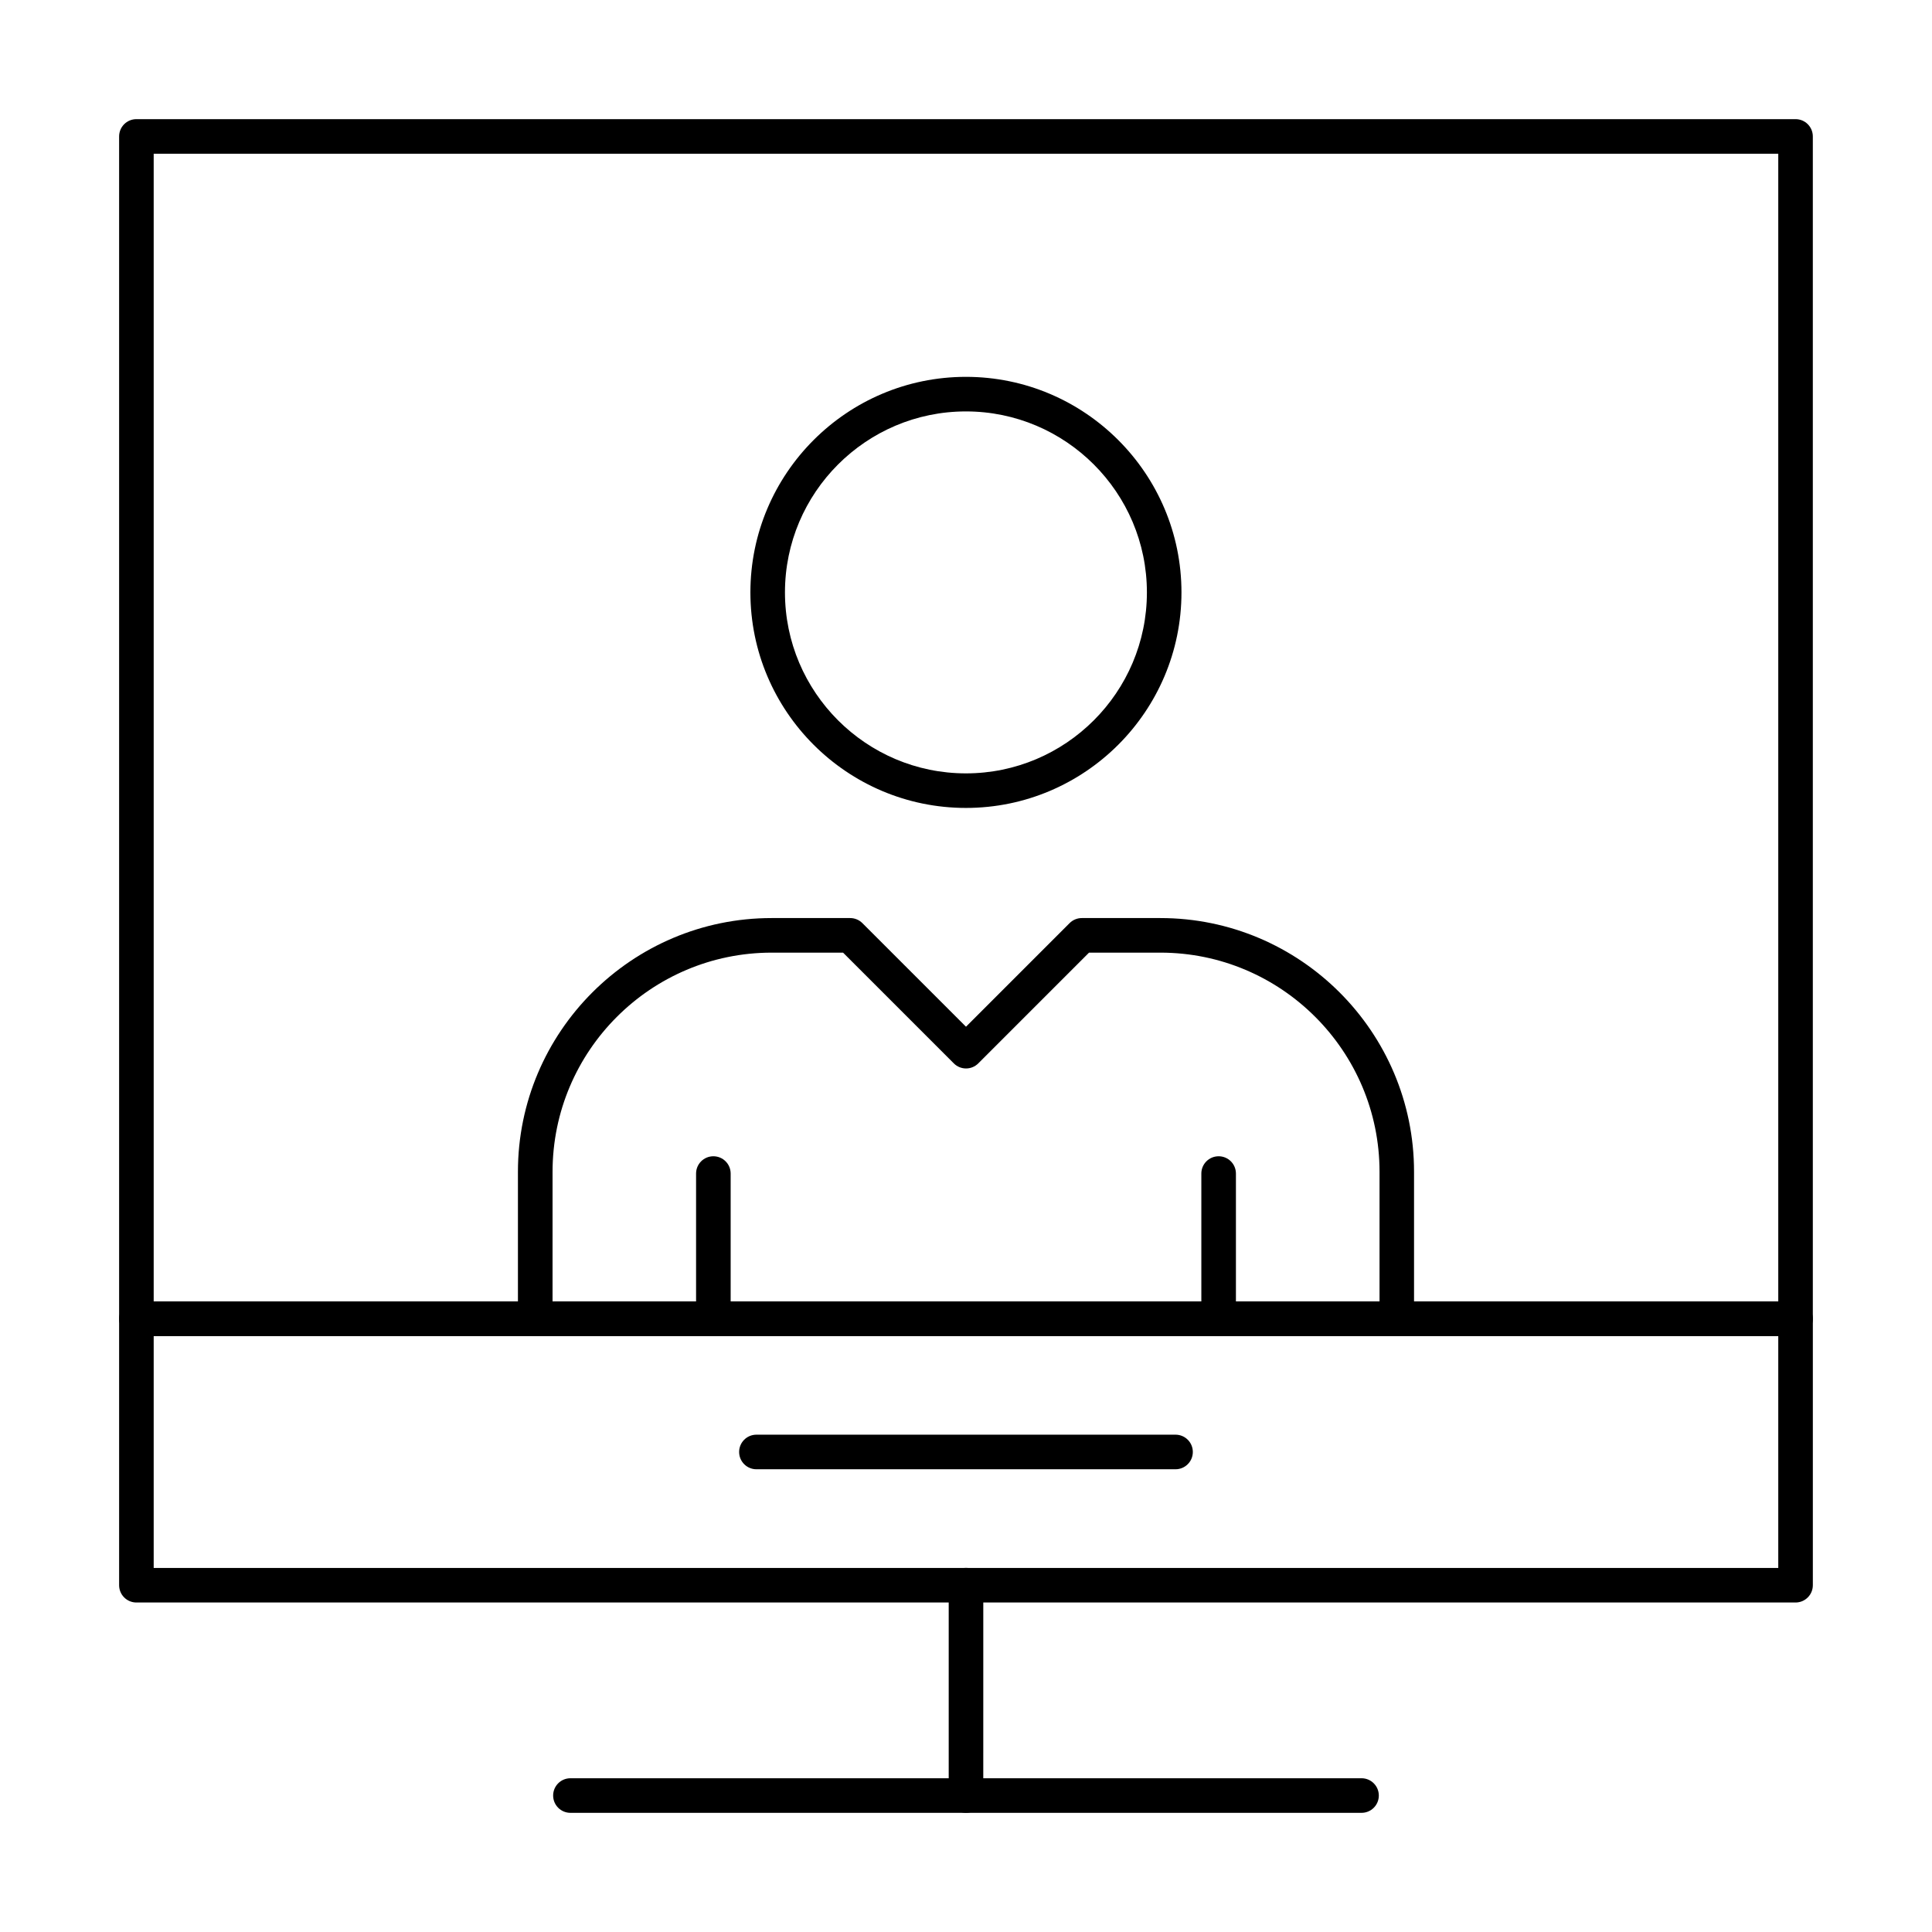
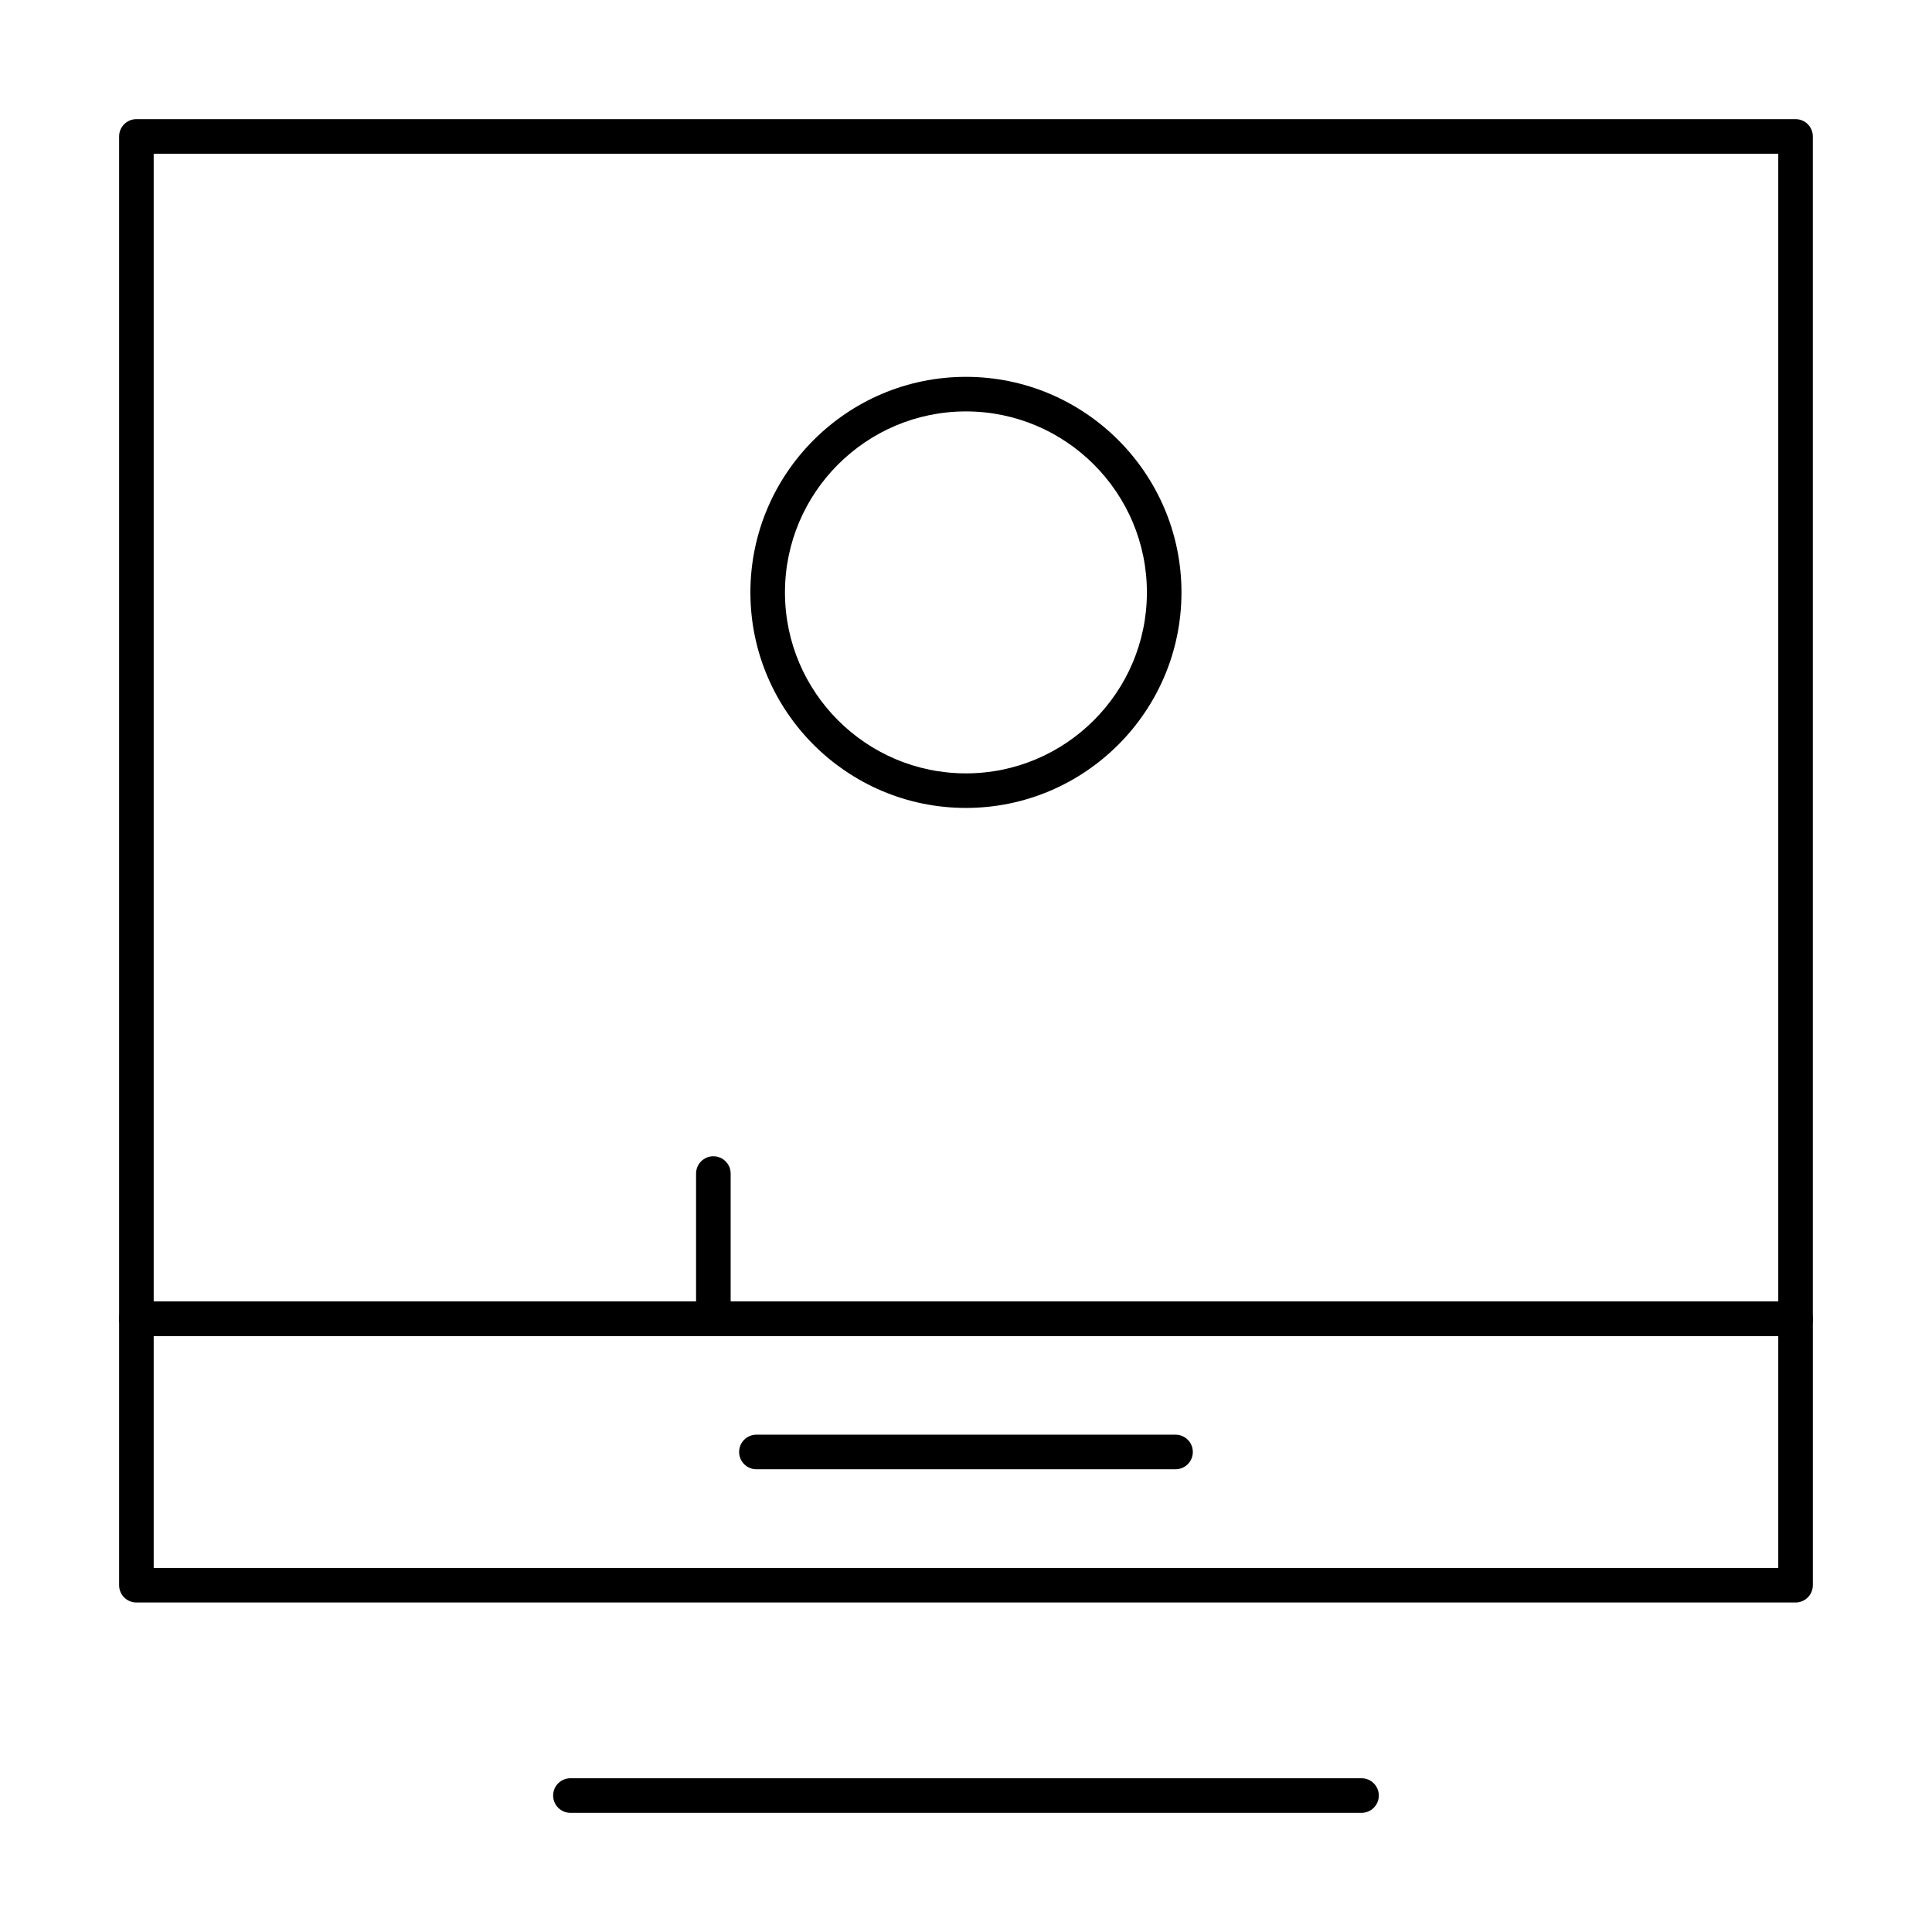
<svg xmlns="http://www.w3.org/2000/svg" fill="#000000" width="800px" height="800px" version="1.1" viewBox="144 144 512 512">
  <g>
    <path d="m399.98 358.11c-31.492 0-57.117-25.621-57.117-57.117 0-31.496 25.625-57.125 57.117-57.125 31.496 0 57.121 25.629 57.121 57.125 0 31.5-25.625 57.117-57.121 57.117zm0-105.08c-26.441 0-47.957 21.516-47.957 47.965 0 26.441 21.516 47.957 47.957 47.957 26.449 0 47.961-21.516 47.961-47.957 0-26.449-21.512-47.965-47.961-47.965z" />
    <path d="m333.05 498.06c-2.531 0-4.582-2.047-4.582-4.582v-38.473c0-2.531 2.047-4.582 4.582-4.582 2.531 0 4.582 2.047 4.582 4.582v38.473c-0.004 2.535-2.051 4.582-4.582 4.582z" />
-     <path d="m466.95 498.06c-2.531 0-4.582-2.047-4.582-4.582v-38.473c0-2.531 2.047-4.582 4.582-4.582 2.531 0 4.582 2.047 4.582 4.582v38.473c0 2.535-2.051 4.582-4.582 4.582z" />
-     <path d="m514.16 498.06h-228.32c-2.531 0-4.582-2.047-4.582-4.582v-38.941c0-37.078 30.16-67.242 67.234-67.242h20.812c1.215 0 2.379 0.484 3.238 1.344l27.457 27.453 27.453-27.453c0.859-0.859 2.023-1.344 3.238-1.344h20.812c37.074 0 67.234 30.164 67.234 67.242v38.941c0 2.535-2.051 4.582-4.582 4.582zm-223.73-9.16h219.16v-34.359c0-32.023-26.055-58.082-58.074-58.082h-18.914l-29.352 29.352c-1.789 1.789-4.688 1.789-6.477 0l-29.352-29.352h-18.914c-32.02 0-58.074 26.059-58.074 58.082z" />
    <path d="m619.84 498.06h-439.69c-2.531 0-4.582-2.047-4.582-4.582v-313.32c0-2.535 2.047-4.582 4.582-4.582h439.69c2.531 0 4.578 2.047 4.578 4.582v313.32c0 2.531-2.047 4.578-4.578 4.578zm-435.11-9.16h430.53v-304.16h-430.53z" />
    <path d="m619.84 568.68h-439.69c-2.531 0-4.582-2.047-4.582-4.582v-70.617c0-2.531 2.047-4.582 4.582-4.582h439.69c2.531 0 4.582 2.047 4.582 4.582v70.617c-0.004 2.531-2.051 4.582-4.582 4.582zm-435.11-9.16h430.53v-61.457h-430.53z" />
-     <path d="m400 624.42c-2.531 0-4.582-2.047-4.582-4.582v-55.75c0-2.531 2.047-4.582 4.582-4.582 2.531 0 4.582 2.047 4.582 4.582l-0.004 55.754c0 2.531-2.047 4.578-4.578 4.578z" />
    <path d="m504.82 624.42h-209.65c-2.531 0-4.582-2.047-4.582-4.582 0-2.531 2.047-4.582 4.582-4.582h209.65c2.531 0 4.582 2.047 4.582 4.582s-2.051 4.582-4.582 4.582z" />
    <path d="m455.53 533.37h-111.07c-2.531 0-4.582-2.047-4.582-4.582 0-2.531 2.047-4.582 4.582-4.582h111.07c2.531 0 4.582 2.047 4.582 4.582 0 2.531-2.051 4.582-4.582 4.582z" />
  </g>
</svg>